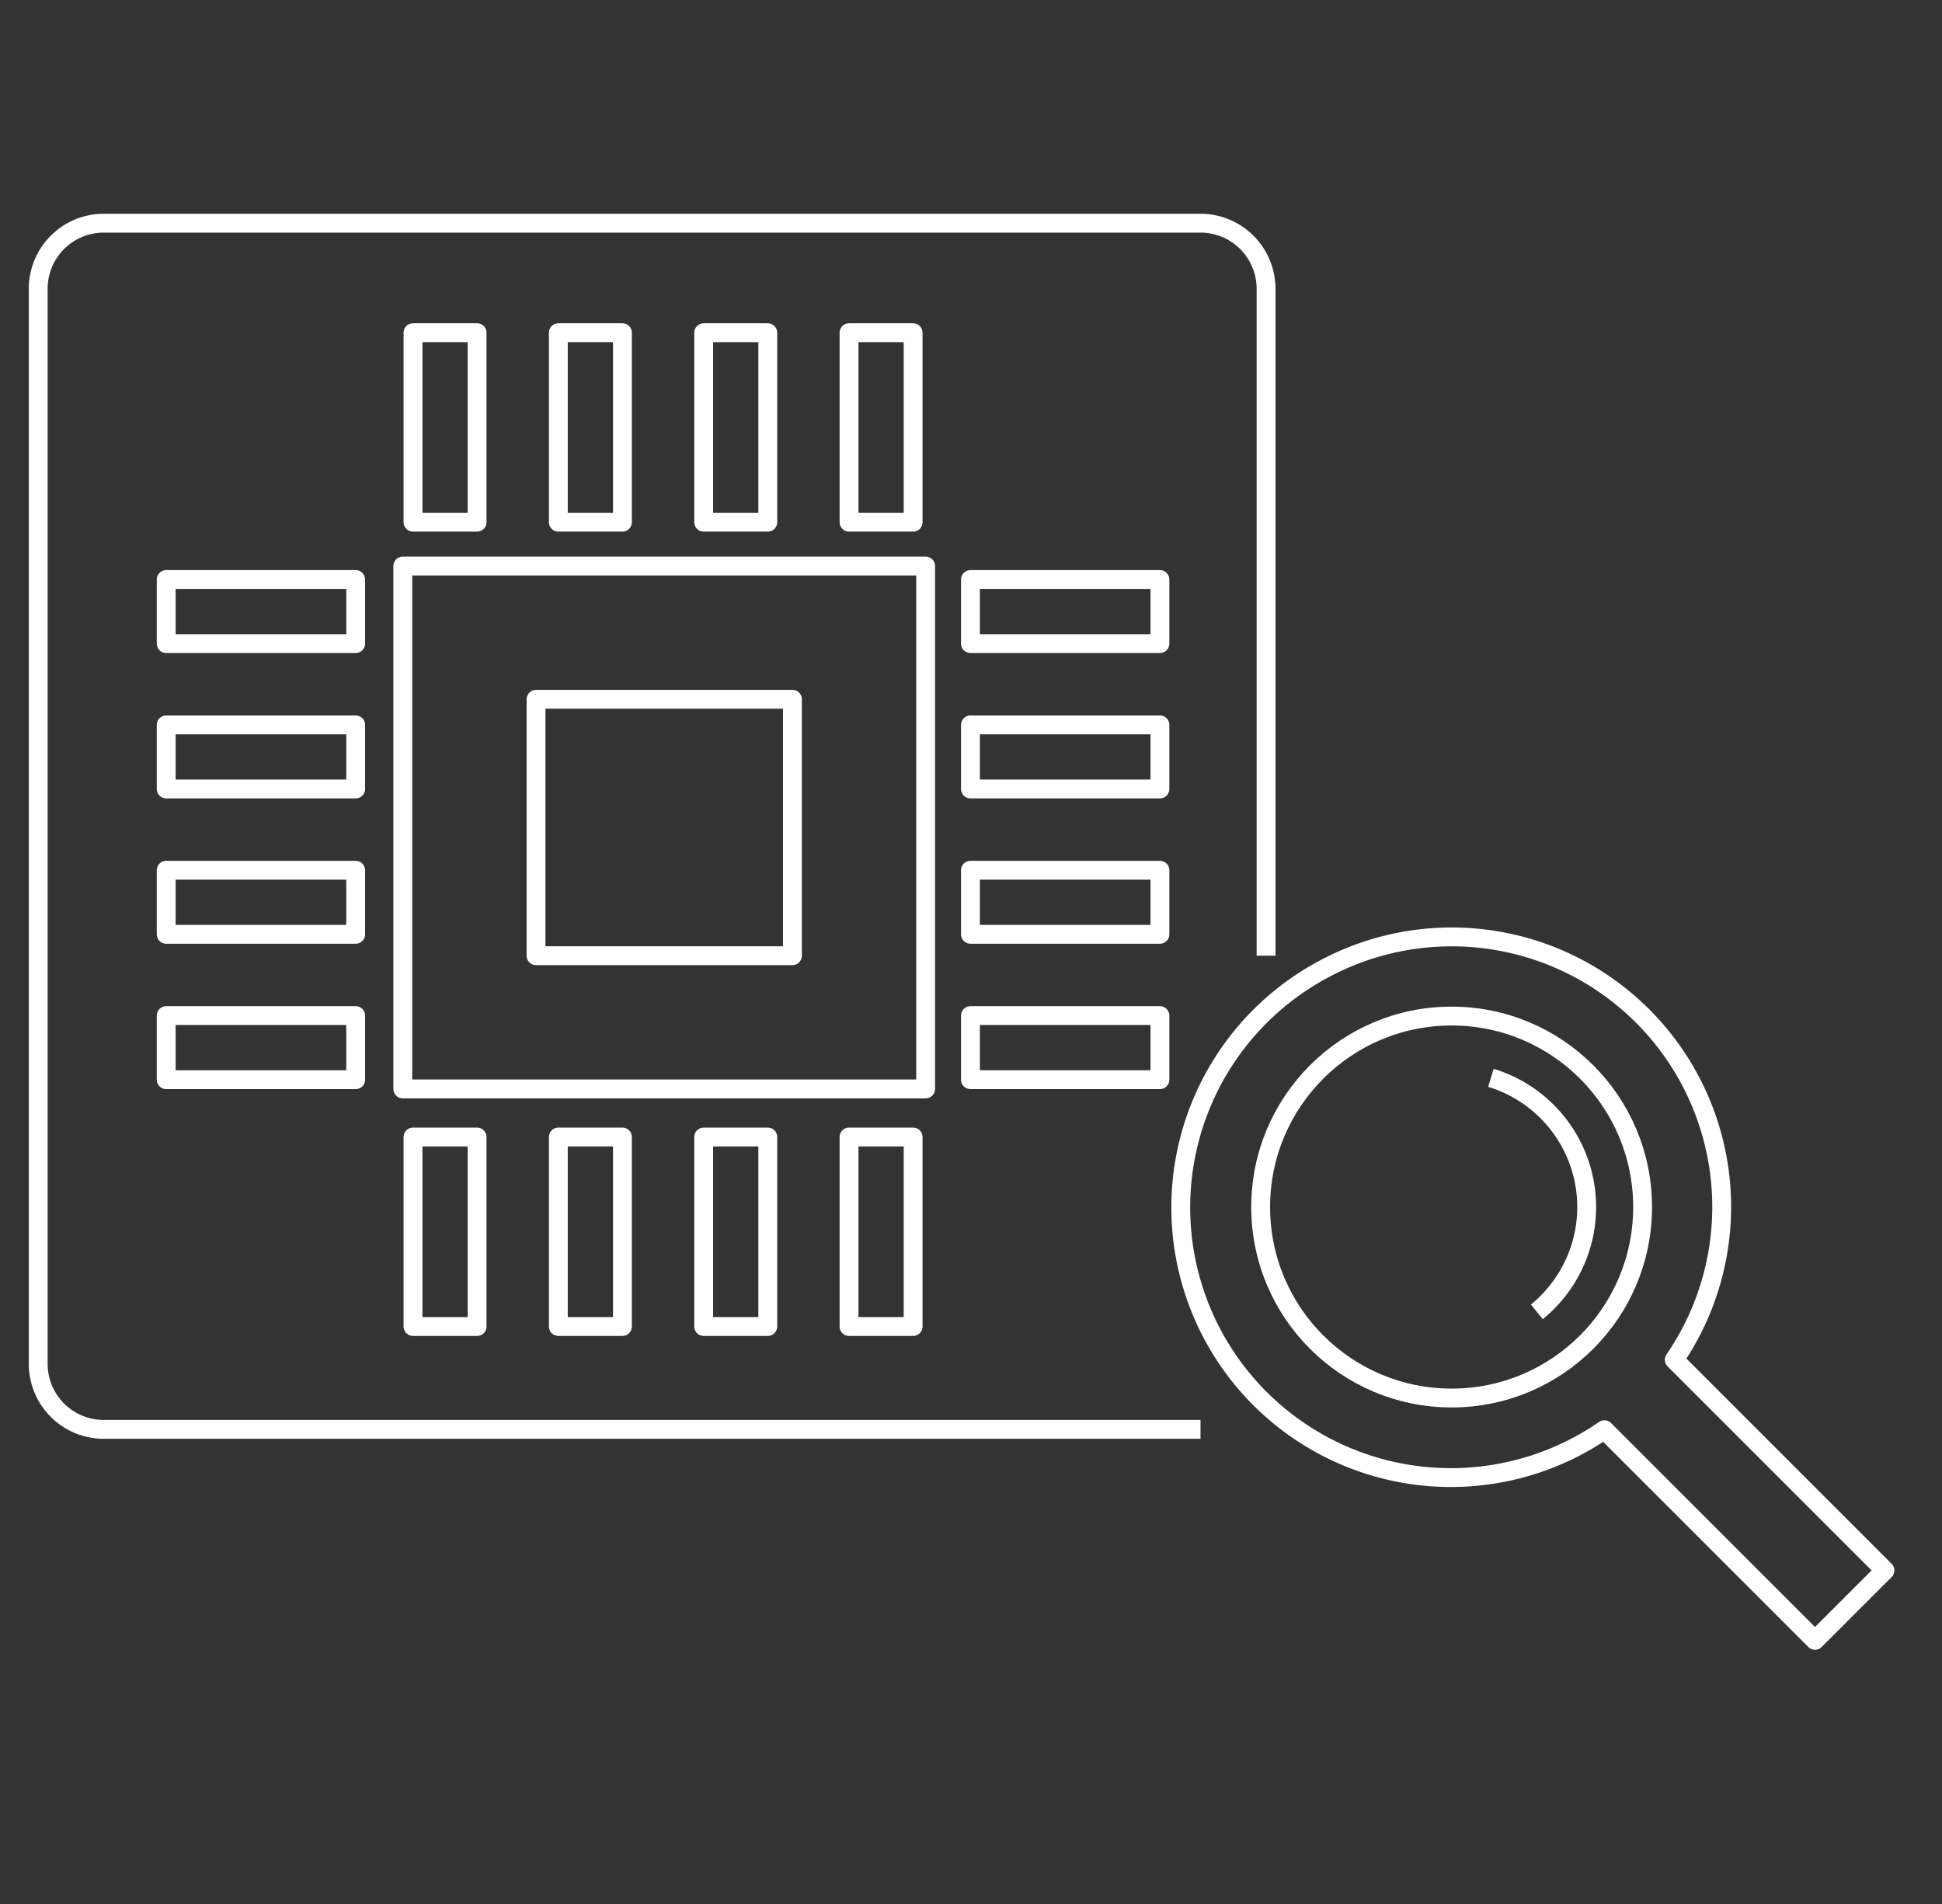
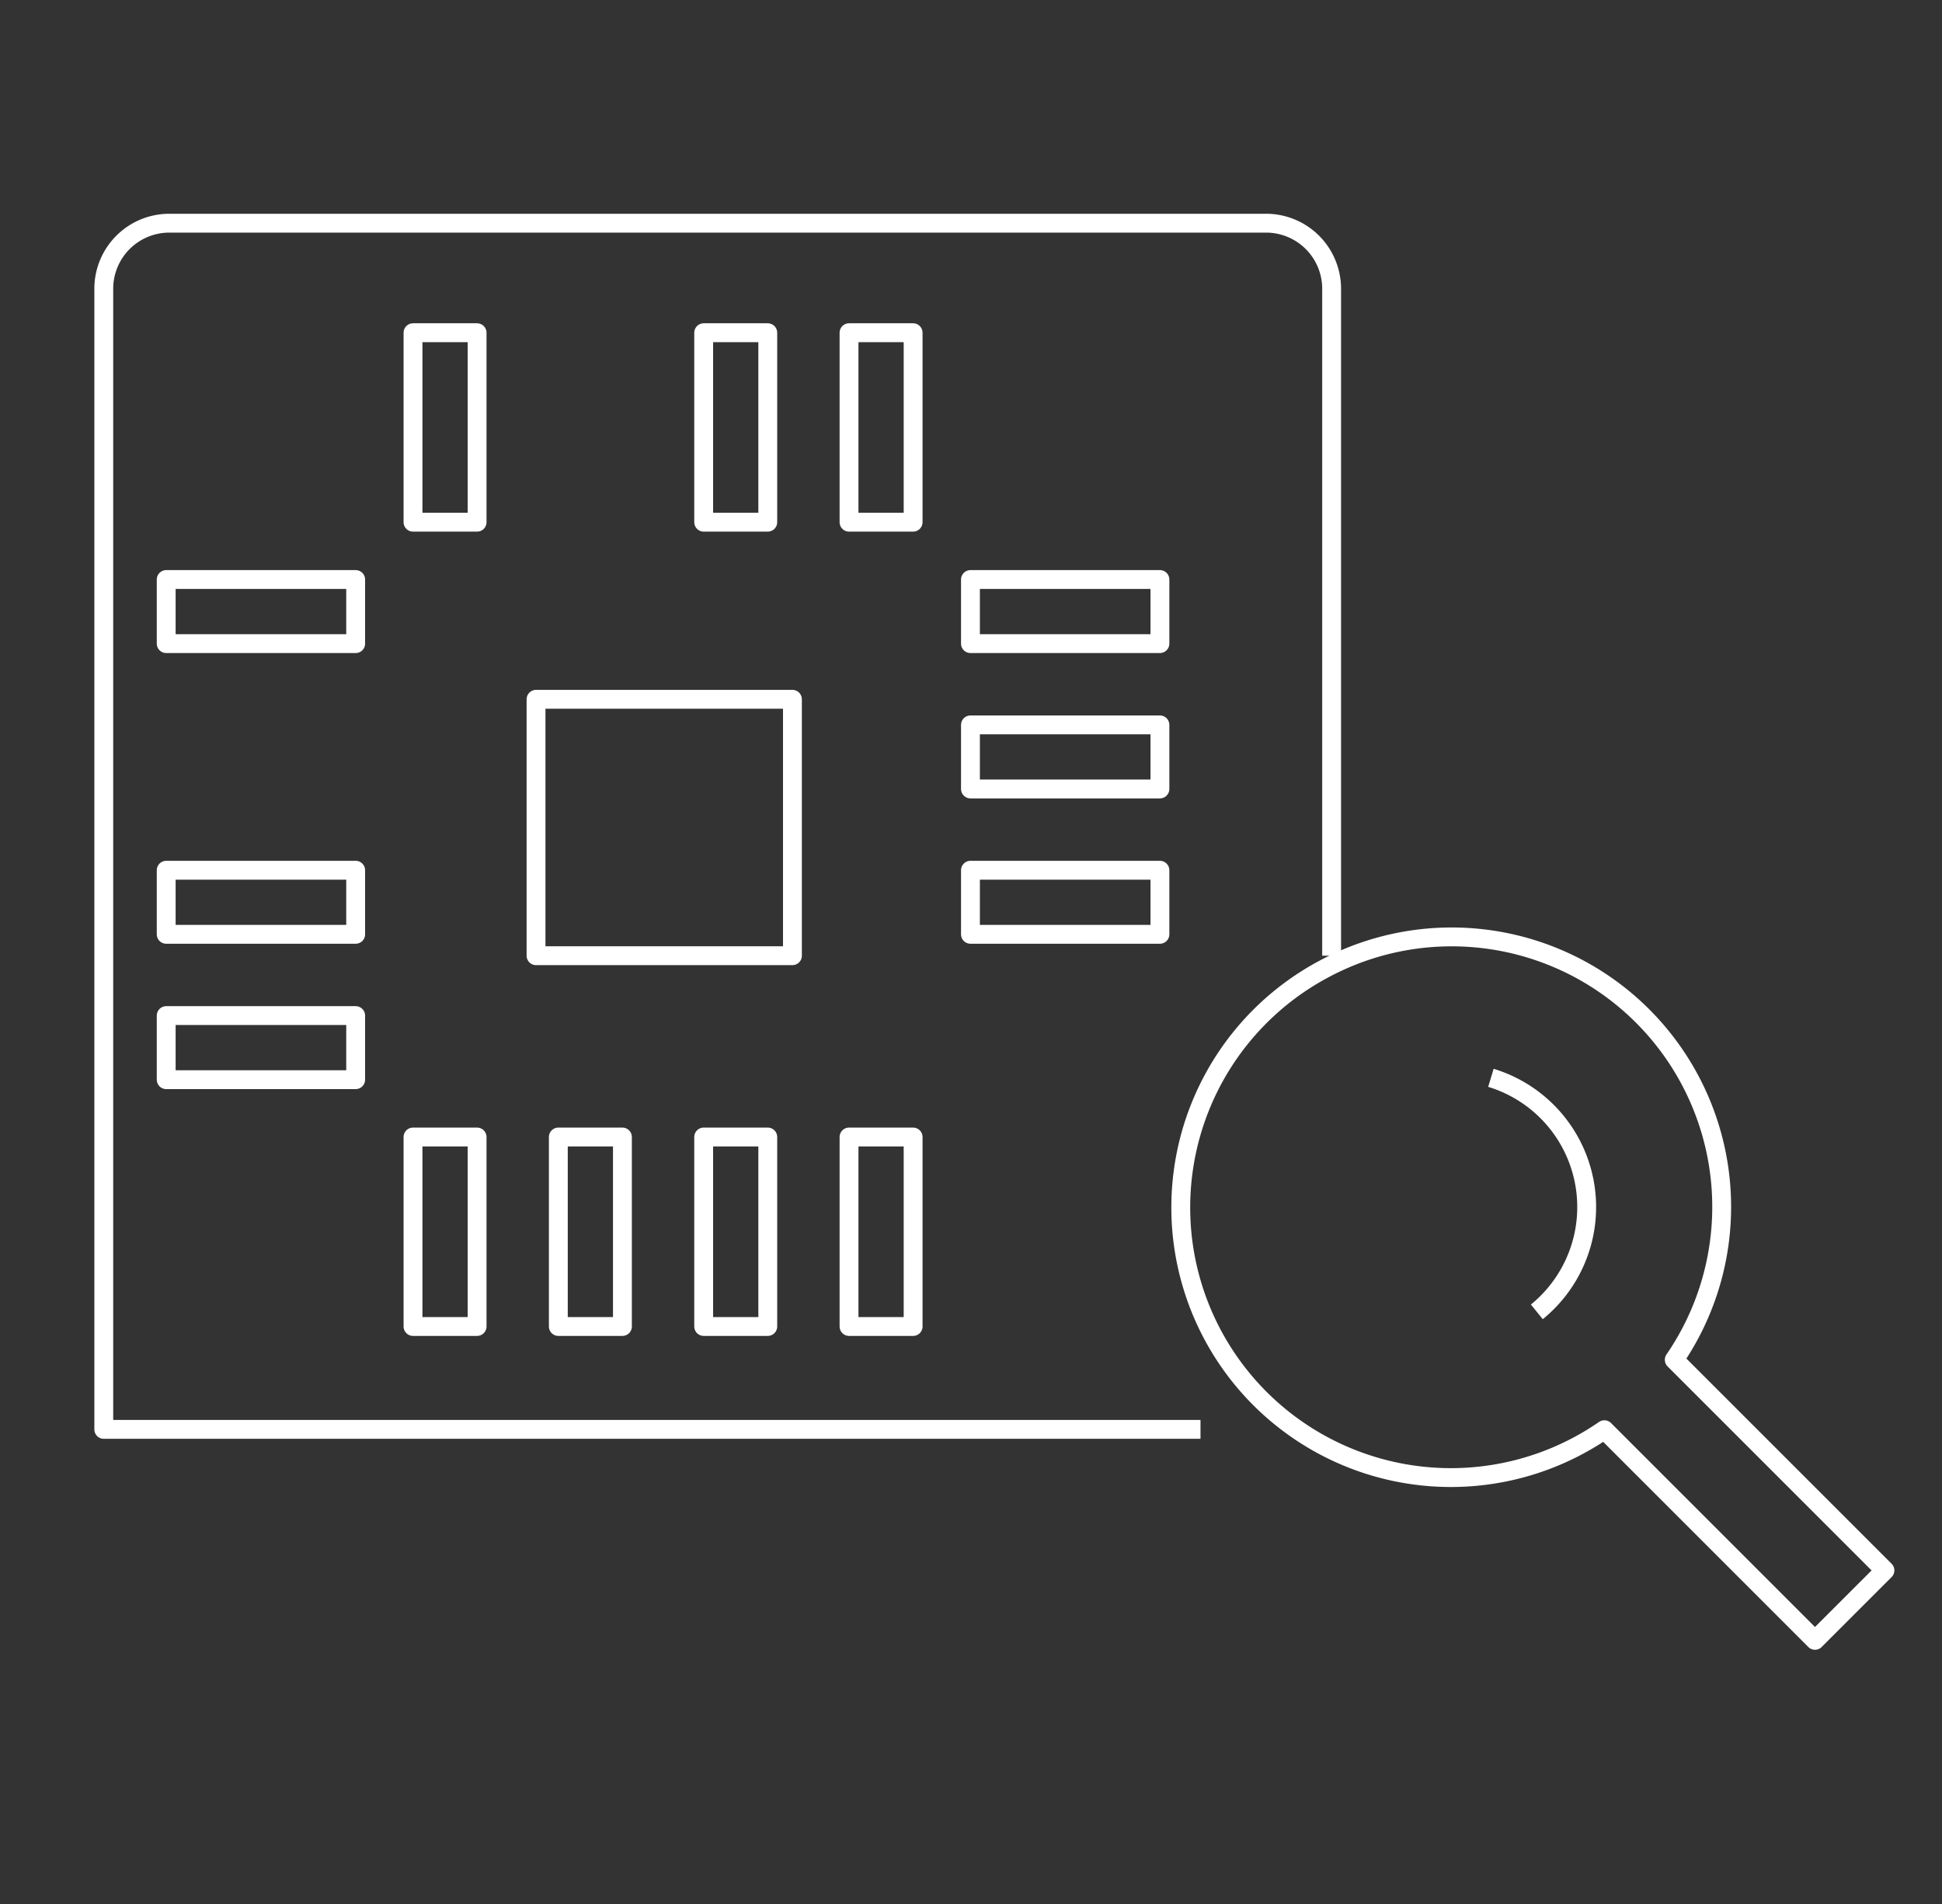
<svg xmlns="http://www.w3.org/2000/svg" width="103" height="101" viewBox="0 0 103 101">
  <rect x="0" y="0" width="103" height="101" fill="#333333" stroke="none" />
  <g id="グループ_12631" data-name="グループ 12631" transform="translate(7530 10705)">
    <rect id="長方形_4947" data-name="長方形 4947" width="103" height="101" transform="translate(-7530 -10705)" fill="#fff" opacity="0" />
    <g id="icon" transform="translate(-7768.836 -11173.403)">
-       <circle id="楕円形_40" data-name="楕円形 40" cx="10.129" cy="10.129" r="10.129" transform="translate(305.699 522.291)" fill="none" stroke="#fff" stroke-linejoin="round" stroke-width="1" />
      <path id="パス_6893" data-name="パス 6893" d="M317.911,525.567a7.164,7.164,0,0,1,2.436,12.412" fill="none" stroke="#fff" stroke-linejoin="round" stroke-width="1" />
      <path id="パス_6894" data-name="パス 6894" d="M309.081,519.783a14.326,14.326,0,1,0,14.848,24.447L335.1,555.4l3.709-3.708L327.636,540.52a14.321,14.321,0,0,0-18.555-20.737Z" fill="none" stroke="#fff" stroke-linejoin="round" stroke-width="1" />
-       <path id="パス_6895" data-name="パス 6895" d="M302.508,544.212H244.34a3.478,3.478,0,0,1-3.478-3.478V483.718a3.478,3.478,0,0,1,3.478-3.478h58.168a3.478,3.478,0,0,1,3.477,3.478v35.371" fill="none" stroke="#fff" stroke-linejoin="round" stroke-width="1" />
-       <rect id="長方形_4669" data-name="長方形 4669" width="27.732" height="27.732" transform="translate(260.199 498.424)" fill="none" stroke="#fff" stroke-linejoin="round" stroke-width="1" />
+       <path id="パス_6895" data-name="パス 6895" d="M302.508,544.212H244.34V483.718a3.478,3.478,0,0,1,3.478-3.478h58.168a3.478,3.478,0,0,1,3.477,3.478v35.371" fill="none" stroke="#fff" stroke-linejoin="round" stroke-width="1" />
      <rect id="長方形_4670" data-name="長方形 4670" width="10.049" height="3.399" transform="translate(247.651 499.139)" fill="none" stroke="#fff" stroke-linejoin="round" stroke-width="1" />
-       <rect id="長方形_4671" data-name="長方形 4671" width="10.049" height="3.399" transform="translate(247.651 506.848)" fill="none" stroke="#fff" stroke-linejoin="round" stroke-width="1" />
      <rect id="長方形_4672" data-name="長方形 4672" width="10.049" height="3.399" transform="translate(247.651 514.557)" fill="none" stroke="#fff" stroke-linejoin="round" stroke-width="1" />
      <rect id="長方形_4673" data-name="長方形 4673" width="10.049" height="3.399" transform="translate(247.651 522.266)" fill="none" stroke="#fff" stroke-linejoin="round" stroke-width="1" />
      <rect id="長方形_4674" data-name="長方形 4674" width="10.049" height="3.399" transform="translate(290.307 499.139)" fill="none" stroke="#fff" stroke-linejoin="round" stroke-width="1" />
      <rect id="長方形_4675" data-name="長方形 4675" width="10.049" height="3.399" transform="translate(290.307 506.848)" fill="none" stroke="#fff" stroke-linejoin="round" stroke-width="1" />
      <rect id="長方形_4676" data-name="長方形 4676" width="10.049" height="3.399" transform="translate(290.307 514.557)" fill="none" stroke="#fff" stroke-linejoin="round" stroke-width="1" />
-       <rect id="長方形_4677" data-name="長方形 4677" width="10.049" height="3.399" transform="translate(290.307 522.266)" fill="none" stroke="#fff" stroke-linejoin="round" stroke-width="1" />
      <rect id="長方形_4678" data-name="長方形 4678" width="13.599" height="13.599" transform="translate(267.266 505.491)" fill="none" stroke="#fff" stroke-linejoin="round" stroke-width="1" />
      <rect id="長方形_4680" data-name="長方形 4680" width="10.049" height="3.399" transform="translate(287.266 486.049) rotate(90)" fill="none" stroke="#fff" stroke-linejoin="round" stroke-width="1" />
      <rect id="長方形_4681" data-name="長方形 4681" width="10.049" height="3.399" transform="translate(279.557 486.049) rotate(90)" fill="none" stroke="#fff" stroke-linejoin="round" stroke-width="1" />
-       <rect id="長方形_4682" data-name="長方形 4682" width="10.049" height="3.399" transform="translate(271.848 486.049) rotate(90)" fill="none" stroke="#fff" stroke-linejoin="round" stroke-width="1" />
      <rect id="長方形_4683" data-name="長方形 4683" width="10.049" height="3.399" transform="translate(264.14 486.049) rotate(90)" fill="none" stroke="#fff" stroke-linejoin="round" stroke-width="1" />
      <rect id="長方形_4684" data-name="長方形 4684" width="10.049" height="3.399" transform="translate(287.266 528.706) rotate(90)" fill="none" stroke="#fff" stroke-linejoin="round" stroke-width="1" />
      <rect id="長方形_4685" data-name="長方形 4685" width="10.049" height="3.399" transform="translate(279.557 528.706) rotate(90)" fill="none" stroke="#fff" stroke-linejoin="round" stroke-width="1" />
      <rect id="長方形_4686" data-name="長方形 4686" width="10.049" height="3.399" transform="translate(271.848 528.706) rotate(90)" fill="none" stroke="#fff" stroke-linejoin="round" stroke-width="1" />
      <rect id="長方形_4687" data-name="長方形 4687" width="10.049" height="3.399" transform="translate(264.14 528.706) rotate(90)" fill="none" stroke="#fff" stroke-linejoin="round" stroke-width="1" />
    </g>
  </g>
</svg>